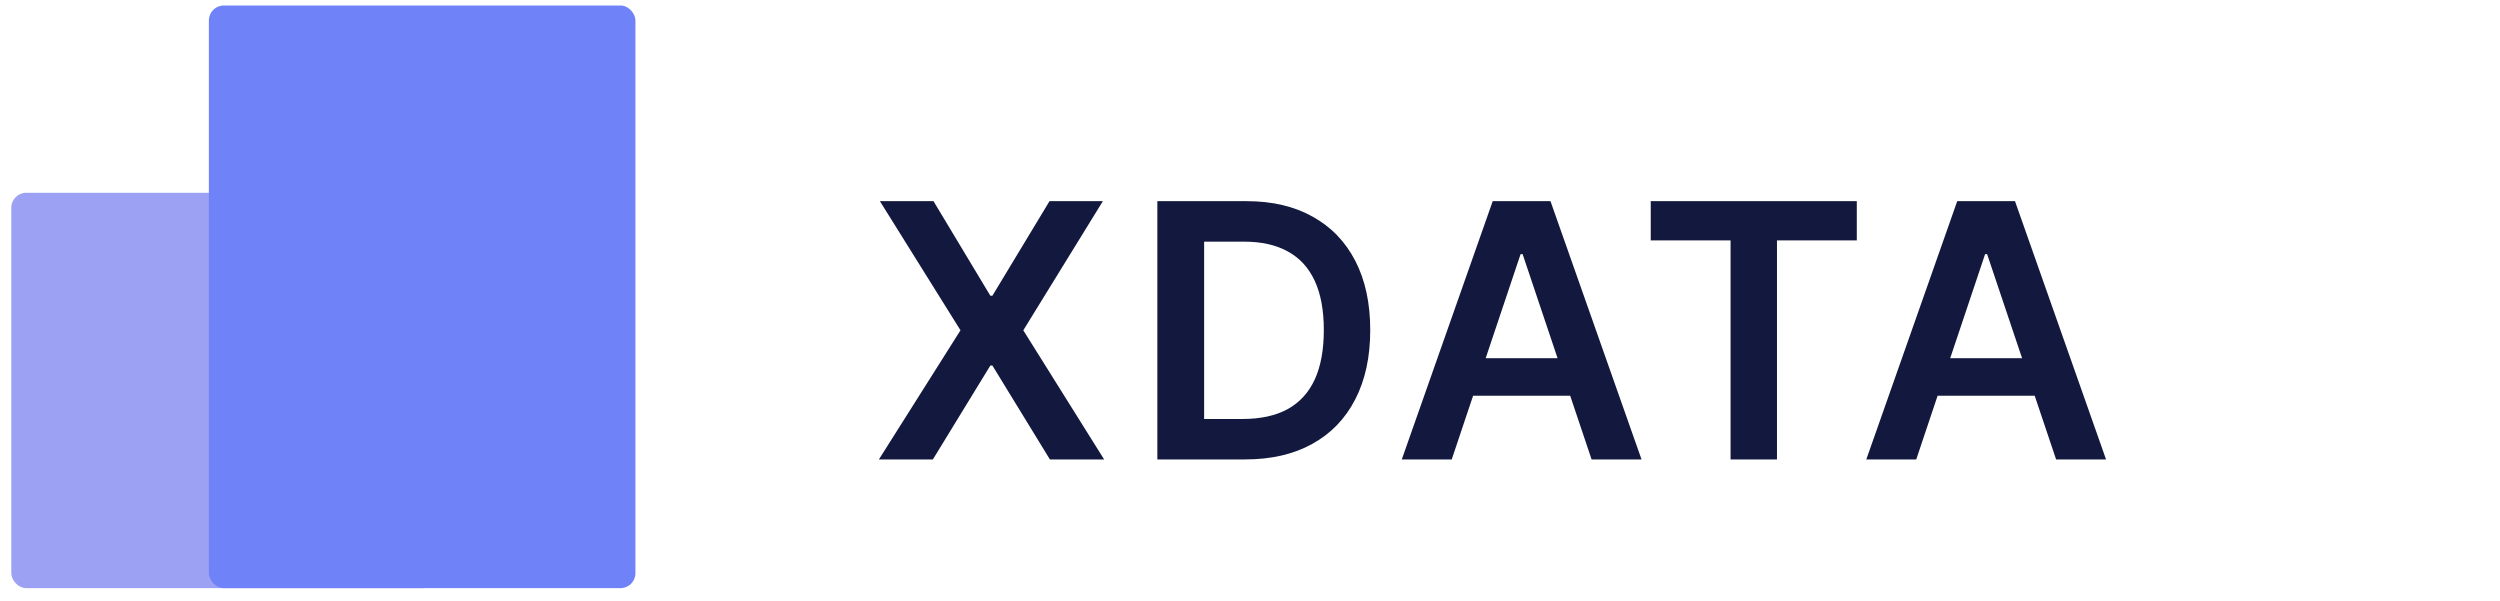
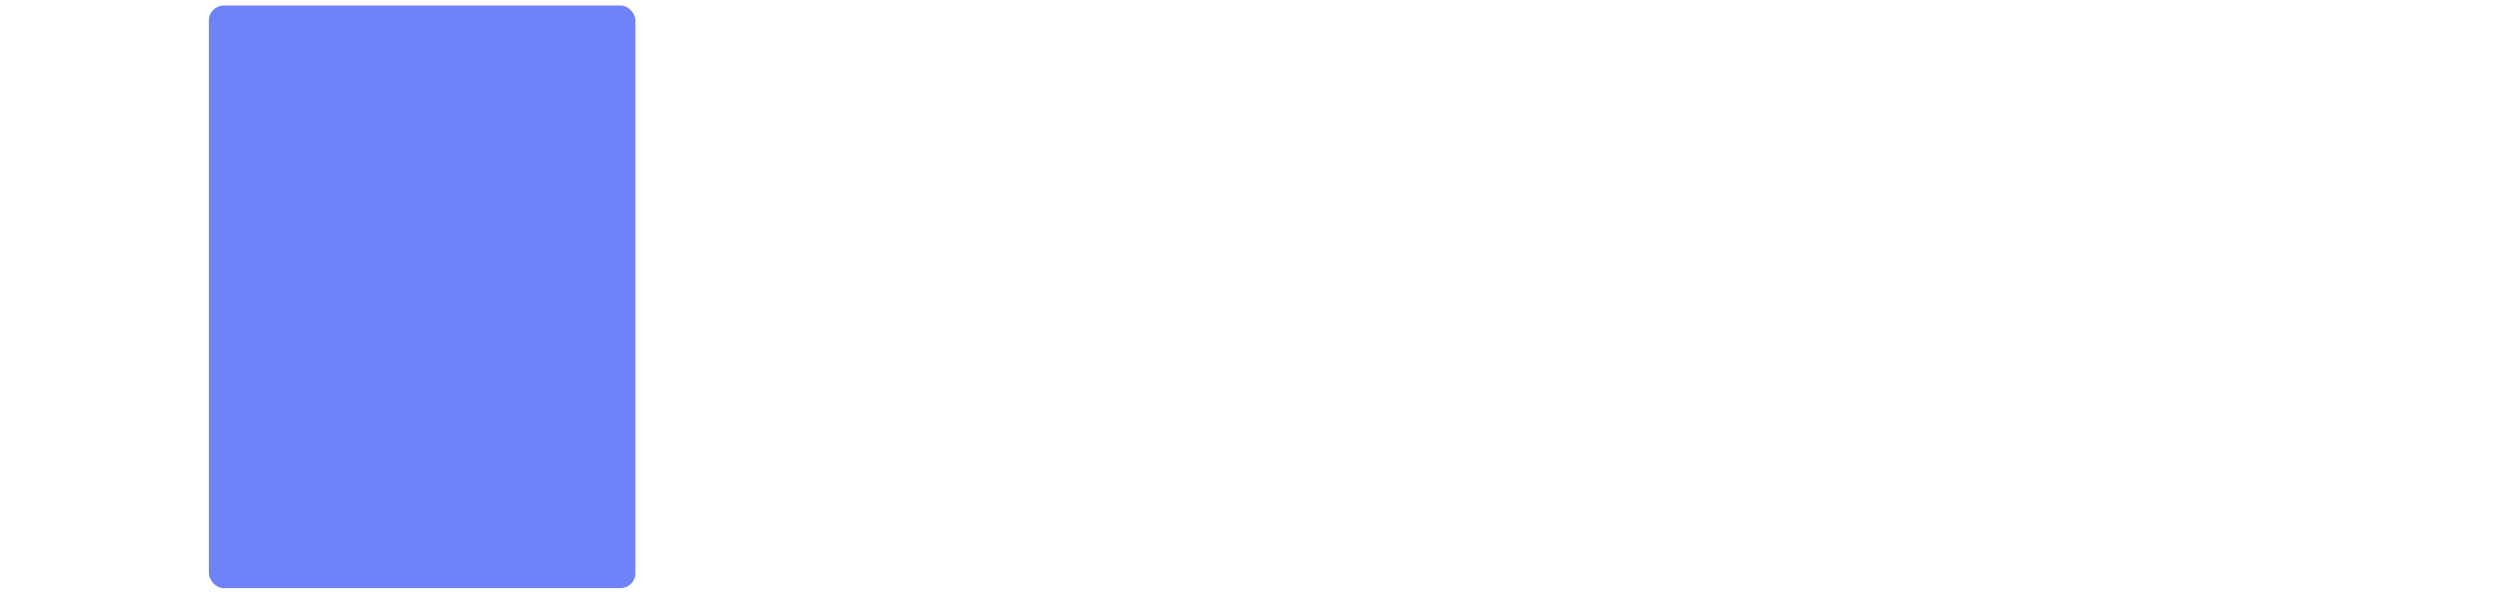
<svg xmlns="http://www.w3.org/2000/svg" fill="none" viewBox="0 0 129 31" height="31" width="129">
-   <path fill="#13193E" d="M48.168 10.38L51.103 15.261H51.207L54.155 10.38H56.908L52.802 17.044L56.973 23.707H54.175L51.207 18.86H51.103L48.136 23.707H45.351L49.561 17.044L45.403 10.38H48.168ZM64.235 23.707H59.719V10.38H64.326C65.65 10.38 66.786 10.647 67.736 11.181C68.691 11.71 69.424 12.472 69.936 13.465C70.448 14.458 70.704 15.647 70.704 17.031C70.704 18.419 70.446 19.612 69.929 20.61C69.417 21.608 68.678 22.373 67.71 22.907C66.747 23.441 65.589 23.707 64.235 23.707ZM62.133 21.619H64.118C65.047 21.619 65.821 21.45 66.441 21.111C67.062 20.768 67.528 20.259 67.841 19.582C68.153 18.901 68.309 18.05 68.309 17.031C68.309 16.012 68.153 15.165 67.841 14.493C67.528 13.816 67.066 13.311 66.454 12.977C65.847 12.639 65.092 12.469 64.19 12.469H62.133V21.619ZM74.909 23.707H72.332L77.024 10.38H80.005L84.703 23.707H82.126L78.567 13.114H78.462L74.909 23.707ZM74.994 18.482H82.022V20.421H74.994V18.482ZM85.178 12.404V10.38H95.811V12.404H91.692V23.707H89.297V12.404H85.178ZM98.878 23.707H96.301L100.993 10.38H103.974L108.672 23.707H106.095L102.535 13.114H102.431L98.878 23.707ZM98.963 18.482H105.991V20.421H98.963V18.482Z" />
-   <rect fill="#9DA1F4" rx="0.769" height="20.4" width="22.01" y="9.948" x="0.583" />
  <g style="mix-blend-mode:multiply">
    <rect fill="#7082F8" rx="0.769" height="30.063" width="22.01" y="0.284" x="10.778" />
  </g>
</svg>